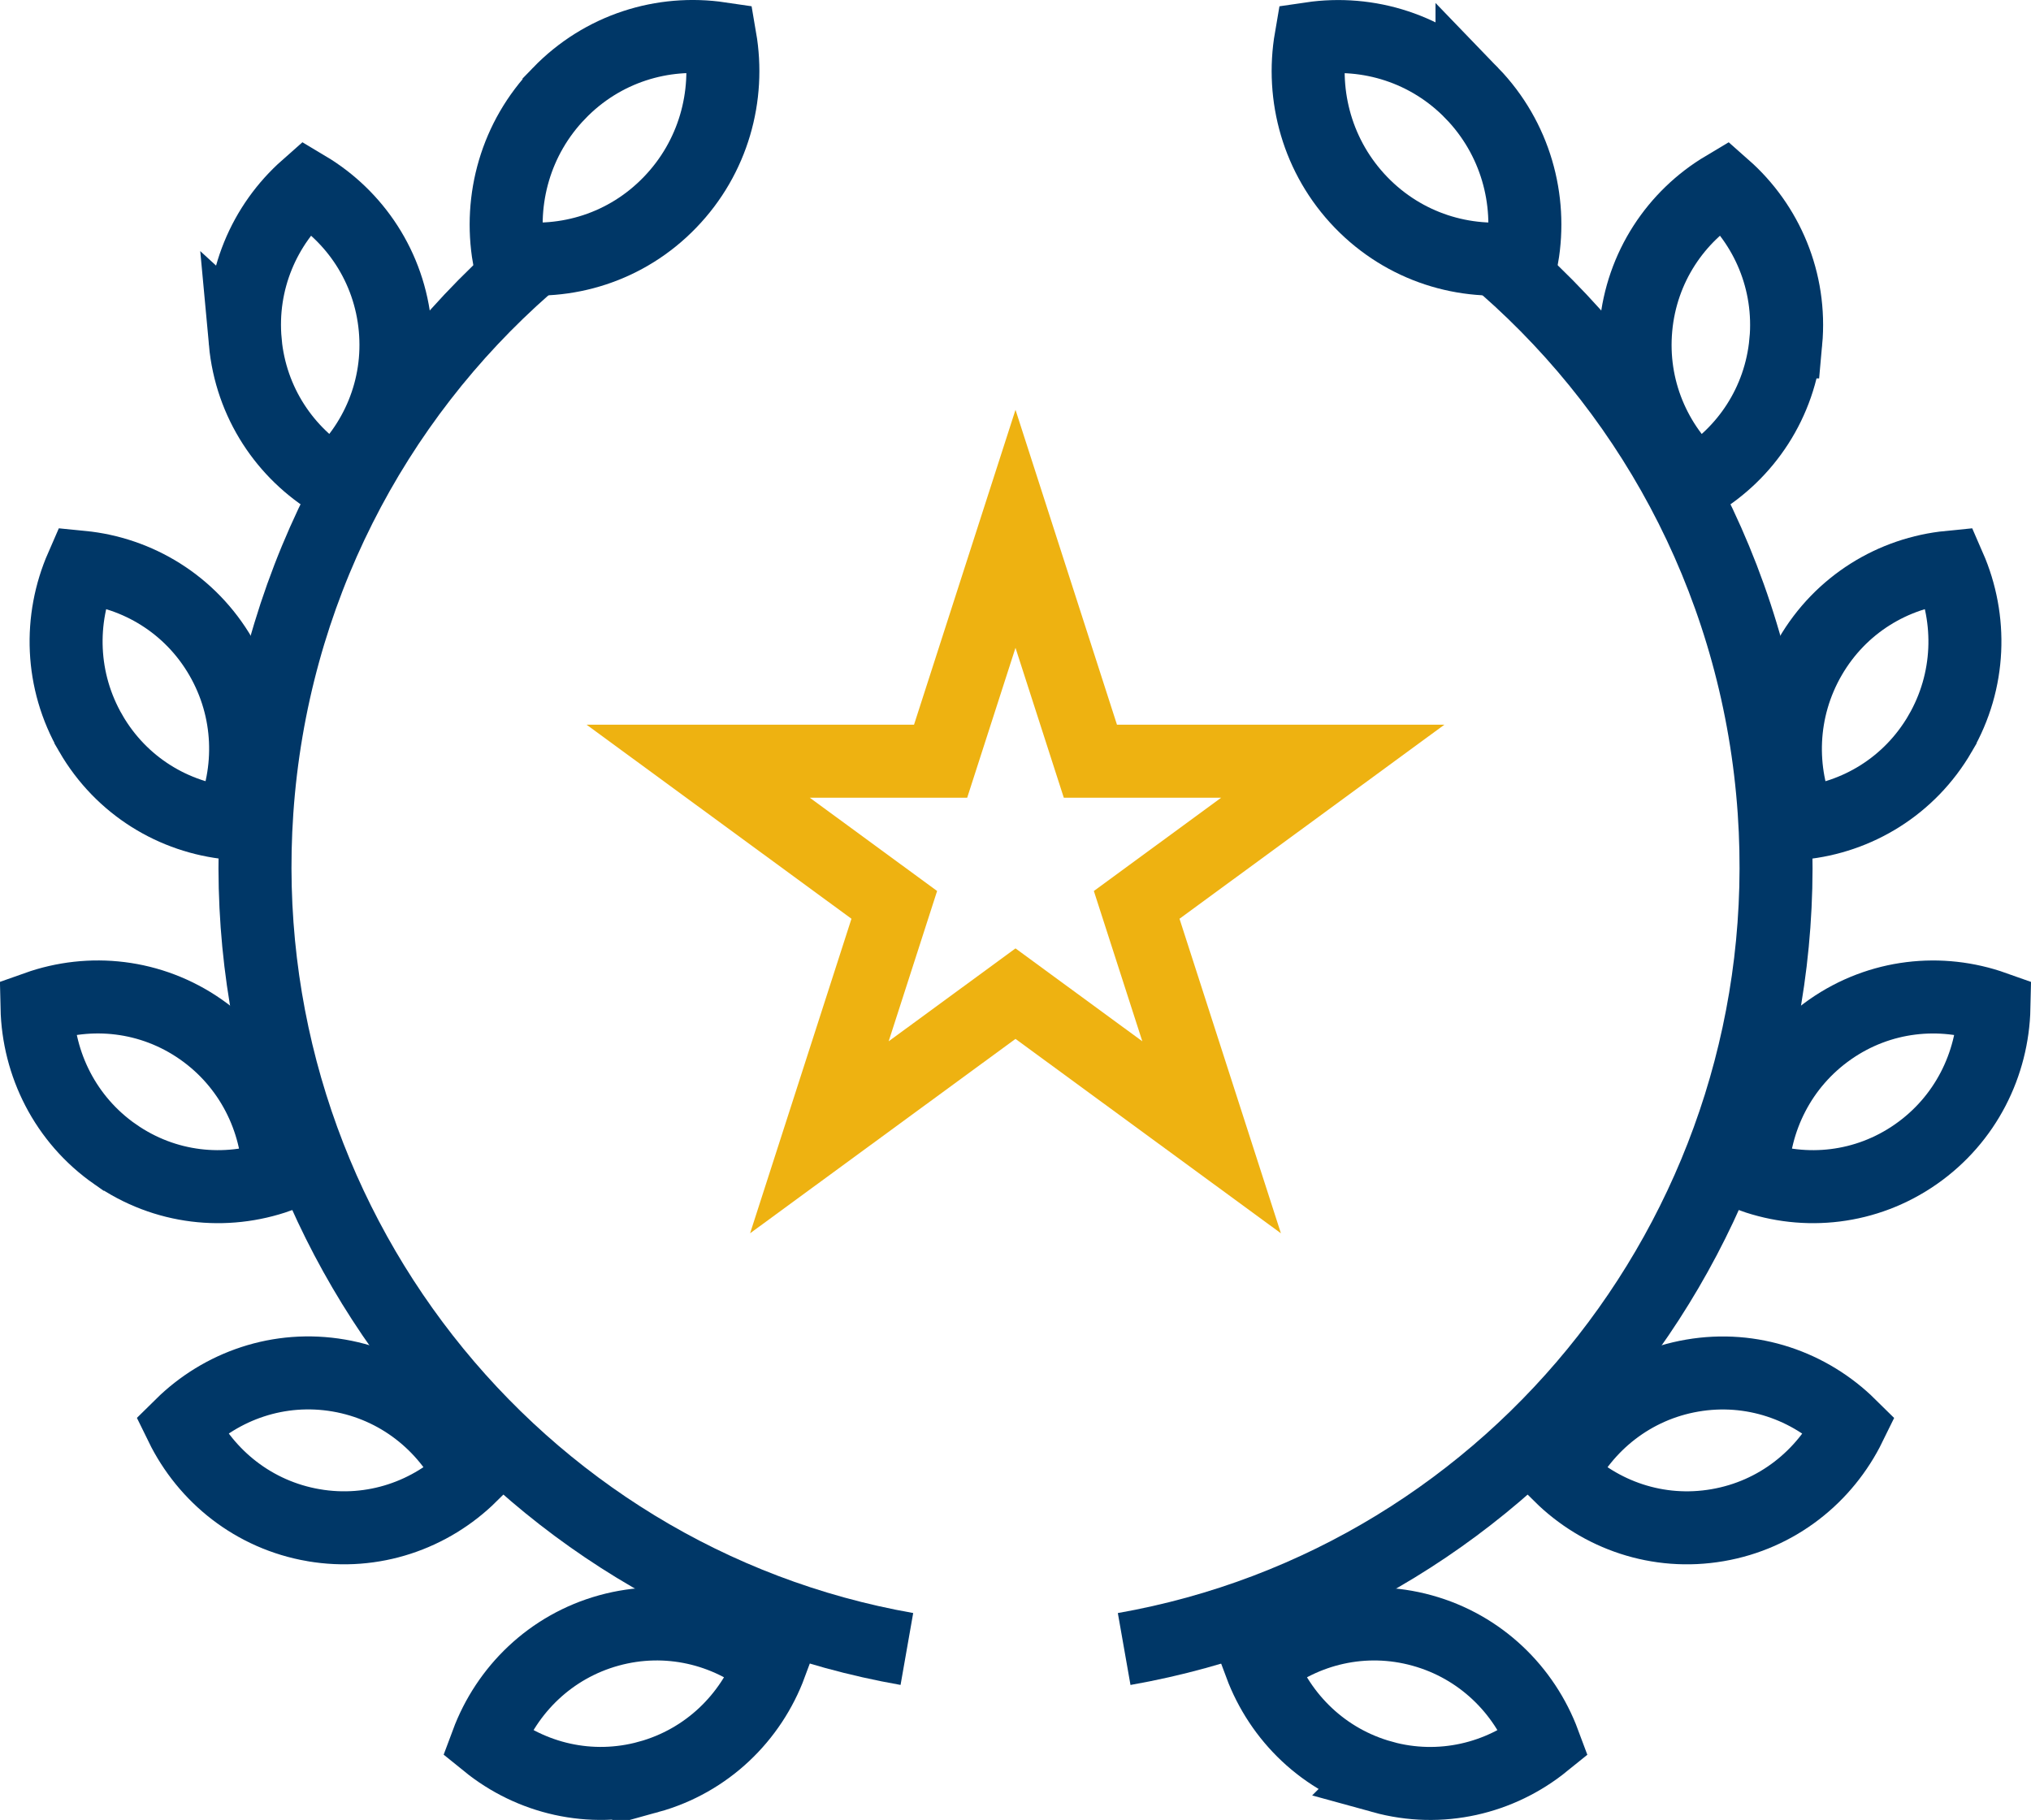
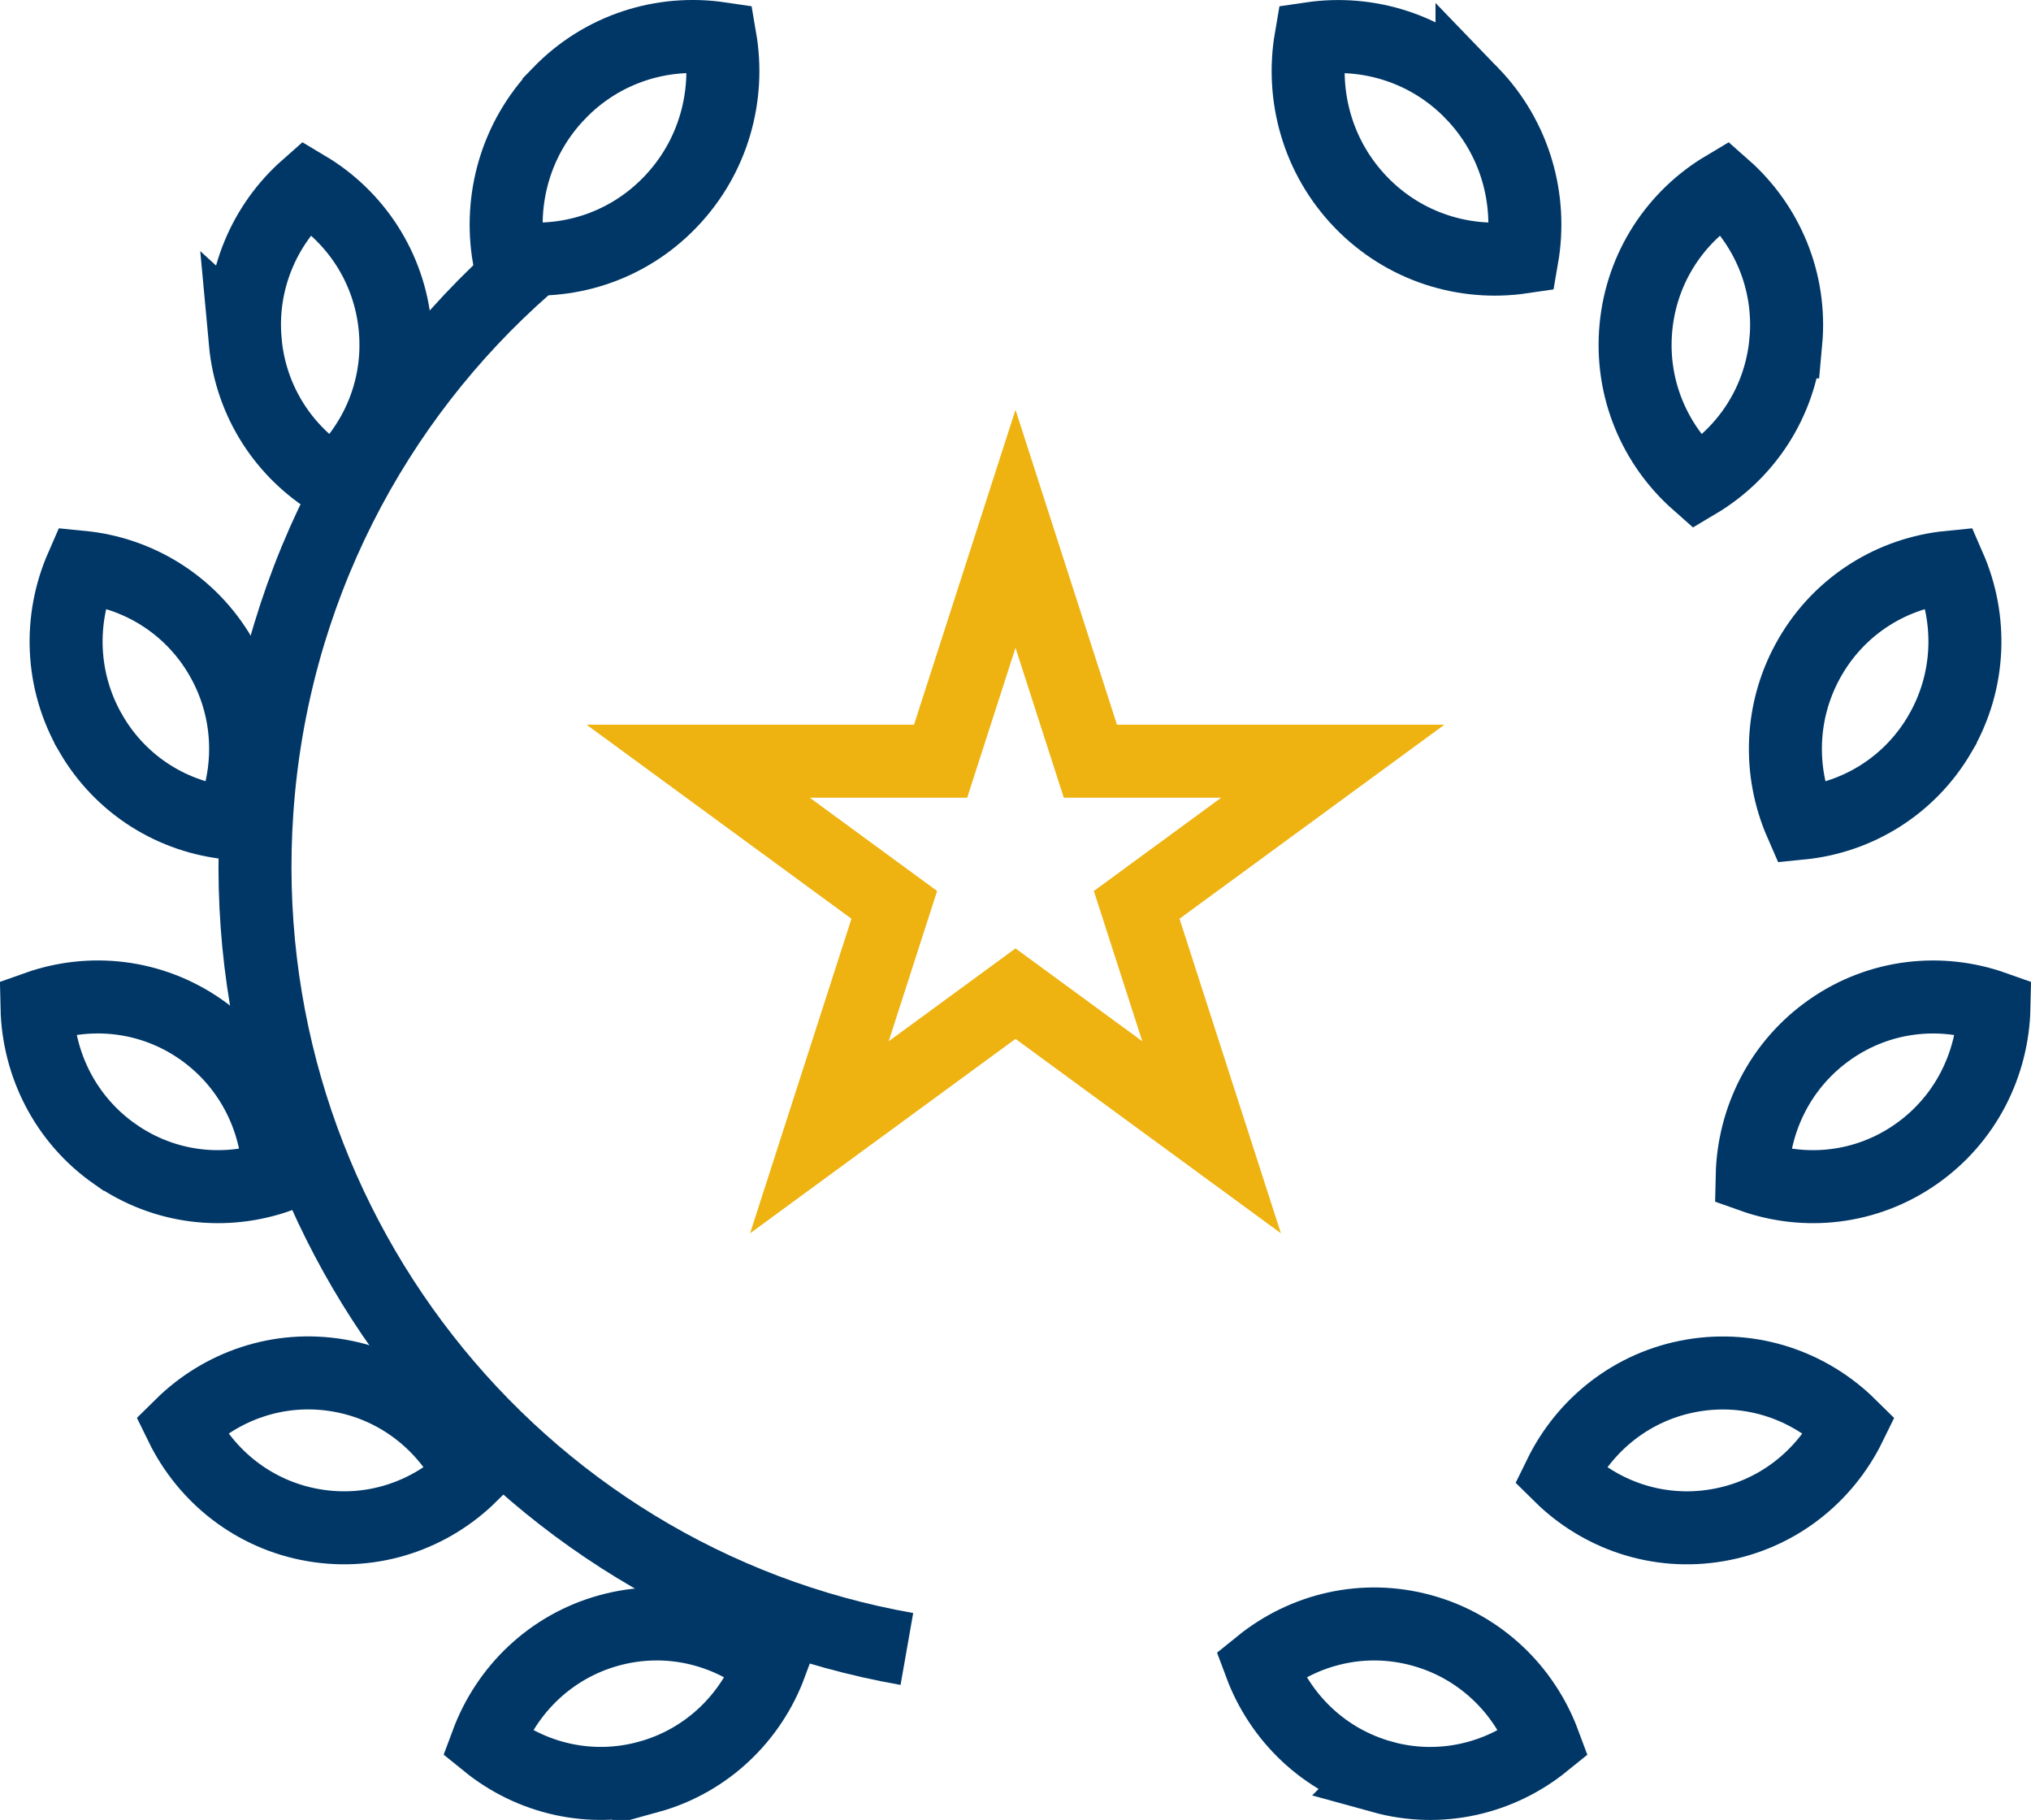
<svg xmlns="http://www.w3.org/2000/svg" id="Layer_2" viewBox="0 0 55.644 49.855">
  <defs>
    <style>.cls-1{stroke:#003767;}.cls-1,.cls-2{fill:none;stroke-width:2px;}.cls-2{stroke:#eeb211;}</style>
  </defs>
  <g id="Layer_1-2">
    <path class="cls-1" d="m15.316,2.556c-1.192,1.232-1.643,2.911-1.373,4.487,1.57.232,3.223-.266,4.413-1.5,1.192-1.233,1.644-2.912,1.373-4.488-1.569-.232-3.222.267-4.413,1.501Z" />
    <path class="cls-1" d="m6.719,9.365c.153,1.665,1.1,3.06,2.427,3.85,1.158-1.024,1.835-2.57,1.68-4.235-.154-1.665-1.1-3.059-2.426-3.85-1.16,1.024-1.835,2.571-1.68,4.236Z" />
    <path class="cls-1" d="m2.49,20.094c.837,1.443,2.279,2.304,3.814,2.454.62-1.421.585-3.11-.253-4.554-.837-1.443-2.282-2.304-3.814-2.455-.621,1.421-.585,3.111.253,4.555Z" />
    <path class="cls-1" d="m3.154,31.619c1.364.952,3.032,1.117,4.485.6-.033-1.552-.774-3.068-2.139-4.021-1.363-.95-3.032-1.116-4.486-.6.034,1.554.775,3.069,2.139,4.021Z" />
    <path class="cls-1" d="m8.589,41.781c1.635.281,3.216-.28,4.316-1.367-.68-1.392-1.987-2.451-3.623-2.733-1.635-.281-3.217.281-4.317,1.367.681,1.394,1.988,2.451,3.624,2.733Z" />
    <path class="cls-1" d="m17.772,48.676c1.6-.442,2.8-1.625,3.339-3.079-1.2-.971-2.829-1.374-4.43-.932-1.599.442-2.797,1.625-3.338,3.078,1.201.974,2.83,1.375,4.429.933Z" />
    <path class="cls-1" d="m24.846,45.172c-10.762-1.892-18.577-11.721-17.808-22.949.412-5.996,3.195-11.258,7.364-14.917" />
    <path class="cls-1" d="m40.329,2.556c1.191,1.233,1.644,2.911,1.372,4.488-1.569.231-3.221-.268-4.413-1.501-1.191-1.233-1.643-2.912-1.372-4.487,1.569-.231,3.222.268,4.413,1.5Z" />
    <path class="cls-1" d="m48.926,9.366c-.154,1.666-1.1,3.06-2.427,3.85-1.159-1.024-1.835-2.571-1.68-4.237.154-1.664,1.101-3.059,2.428-3.849,1.158,1.022,1.833,2.57,1.68,4.236Z" />
    <path class="cls-1" d="m53.155,20.094c-.838,1.444-2.28,2.304-3.814,2.456-.621-1.421-.585-3.111.253-4.556.837-1.443,2.28-2.304,3.814-2.455.621,1.422.584,3.112-.253,4.555Z" />
    <path class="cls-1" d="m52.49,31.619c-1.364.952-3.032,1.117-4.485.6.033-1.552.774-3.067,2.139-4.02,1.363-.951,3.032-1.116,4.485-.6-.034,1.552-.774,3.068-2.139,4.02Z" />
    <path class="cls-1" d="m47.056,41.781c-1.635.282-3.217-.279-4.317-1.367.681-1.392,1.988-2.45,3.624-2.731,1.634-.281,3.216.28,4.317,1.367-.682,1.393-1.989,2.451-3.624,2.731Z" />
    <path class="cls-1" d="m37.872,48.676c-1.6-.442-2.798-1.623-3.34-3.078,1.201-.972,2.829-1.375,4.43-.932,1.599.442,2.798,1.625,3.339,3.079-1.202.972-2.829,1.374-4.43.932Z" />
-     <path class="cls-1" d="m30.799,45.173c10.761-1.893,18.578-11.72,17.808-22.948-.412-5.997-3.195-11.258-7.363-14.917" />
    <polygon class="cls-2" points="27.822 14.486 29.874 20.853 36.514 20.853 31.142 24.788 33.195 31.155 27.822 27.22 22.449 31.155 24.501 24.788 19.129 20.853 25.77 20.853 27.822 14.486" />
  </g>
</svg>